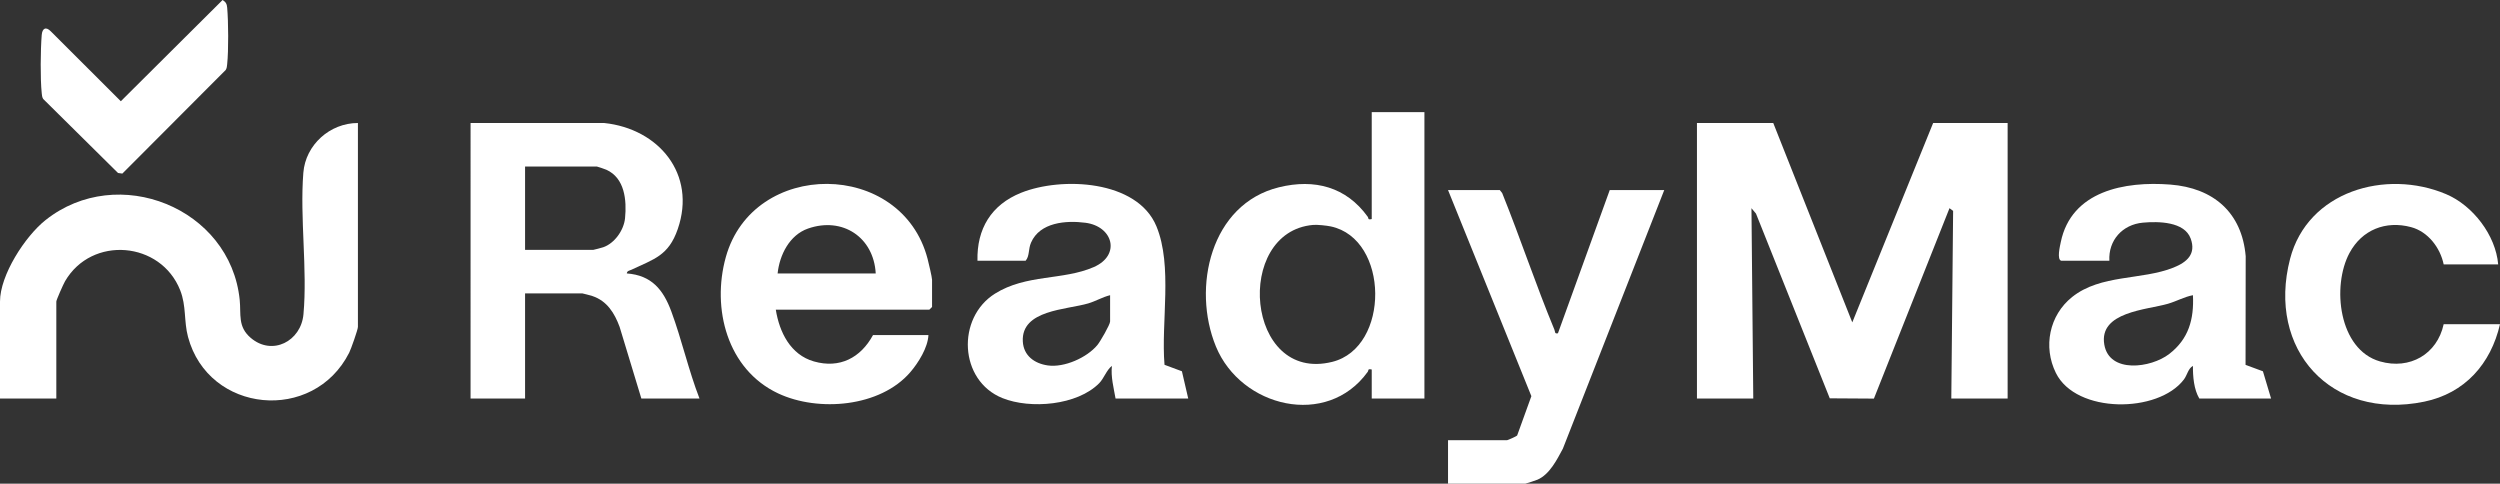
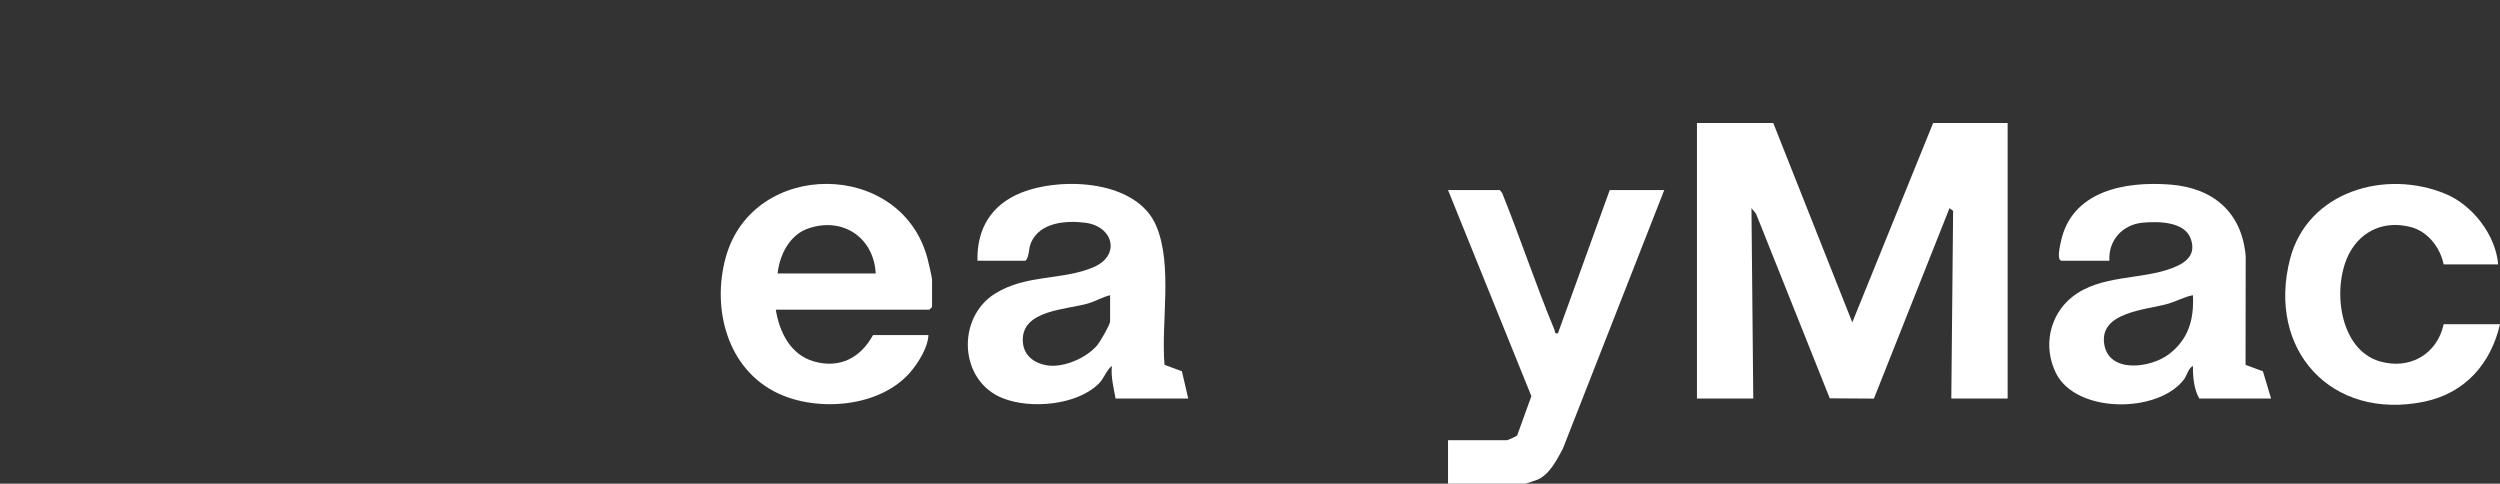
<svg xmlns="http://www.w3.org/2000/svg" id="uuid-289c9d7d-4953-4a40-82cc-2622745cc2cd" data-name="Ebene 2" width="175.573mm" height="33.97mm" viewBox="0 0 497.689 96.293">
  <rect x="0" y="0" width="497.689" height="96.293" fill="#333333" stroke="none" />
  <g id="uuid-632aa4b8-b28d-4dc3-9048-4d5e40ac9a9b" data-name="Ebene 1">
    <g>
      <polygon points="353.012 24.487 368.745 64.176 384.841 24.487 399.67 24.487 399.67 79.334 388.458 79.334 388.819 41.983 388.097 41.445 373.049 79.352 364.262 79.296 349.577 42.528 348.673 41.446 349.033 79.334 337.821 79.334 337.821 24.487 353.012 24.487" style="fill: #fff;" />
-       <path d="M71.253,24.487v40.593c0,.525-1.379,4.425-1.733,5.126-7.123,14.093-28.028,12.091-32.09-3.136-.844-3.166-.316-6.135-1.553-9.275-3.85-9.773-17.608-10.948-22.928-1.808-.315.541-1.736,3.718-1.736,4.042v19.304H0v-19.304c0-5.26,4.98-12.967,9.066-16.214,14.389-11.434,36.799-2.423,38.653,15.877.293,2.891-.425,5.326,2.186,7.561,4.287,3.671,10.022.684,10.507-4.69.809-8.964-.737-19.145-.024-28.169.44-5.576,5.303-9.907,10.866-9.908Z" style="fill: #fff;" />
-       <path d="M120.263,24.487c10.844,1.118,18.446,10.159,14.661,21.121-1.832,5.305-4.727,5.964-9.241,8.101-.352.166-.859.192-.899.726,4.927.363,7.26,3.233,8.864,7.577,2.094,5.671,3.416,11.68,5.604,17.322h-11.574l-4.328-14.265c-1.017-2.746-2.499-5.16-5.423-6.136-.285-.095-1.9-.527-2.004-.527h-11.393v20.928h-10.851V24.487h26.584ZM104.529,49.746h13.563c.104,0,1.733-.434,2.003-.528,2.266-.786,4.105-3.413,4.337-5.776.353-3.584-.054-8.004-3.728-9.653-.264-.118-1.789-.641-1.889-.641h-14.287v16.598Z" style="fill: #fff;" />
-       <path d="M283.567,22.322v57.011h-10.489v-5.773c-.87-.197-.579.156-.801.465-8.108,11.257-25.254,7.064-30.223-5.057-4.801-11.709-1.059-28.346,12.563-31.687,7.105-1.742,13.392-.061,17.66,5.864.222.309-.069.662.801.465v-21.289h10.489ZM261.418,44.776c-15.852,1.356-13.448,31.554,3.802,27.26,11.537-2.872,11.372-24.499-.301-26.962-.816-.172-2.666-.37-3.501-.299Z" style="fill: #fff;" />
-       <path d="M194.59,51.91c-.153-6.355,2.741-11.145,8.681-13.531,8.053-3.236,23.121-2.577,26.946,6.675,3.27,7.908.895,19.082,1.61,27.569l3.463,1.288,1.257,5.421h-14.468c-.374-2.172-.957-4.257-.725-6.495-1.059.809-1.593,2.496-2.519,3.439-4.362,4.439-13.713,5.215-19.28,2.974-8.637-3.478-9.168-15.968-1.475-20.793,6.223-3.904,13.535-2.617,19.658-5.286,5.436-2.37,3.85-8.105-1.643-8.822-3.884-.507-9.084-.091-10.838,3.949-.58,1.336-.266,2.665-1.081,3.612h-9.585ZM220.994,58.766c-1.498.367-2.857,1.19-4.335,1.629-4.34,1.289-13.381,1.266-13.041,7.585.152,2.824,2.314,4.394,4.984,4.77,3.272.461,7.775-1.548,9.861-4.061.545-.656,2.531-4.072,2.531-4.691v-5.232Z" style="fill: #fff;" />
+       <path d="M194.59,51.91c-.153-6.355,2.741-11.145,8.681-13.531,8.053-3.236,23.121-2.577,26.946,6.675,3.27,7.908.895,19.082,1.61,27.569l3.463,1.288,1.257,5.421h-14.468c-.374-2.172-.957-4.257-.725-6.495-1.059.809-1.593,2.496-2.519,3.439-4.362,4.439-13.713,5.215-19.28,2.974-8.637-3.478-9.168-15.968-1.475-20.793,6.223-3.904,13.535-2.617,19.658-5.286,5.436-2.37,3.85-8.105-1.643-8.822-3.884-.507-9.084-.091-10.838,3.949-.58,1.336-.266,2.665-1.081,3.612h-9.585M220.994,58.766c-1.498.367-2.857,1.19-4.335,1.629-4.34,1.289-13.381,1.266-13.041,7.585.152,2.824,2.314,4.394,4.984,4.77,3.272.461,7.775-1.548,9.861-4.061.545-.656,2.531-4.072,2.531-4.691v-5.232Z" style="fill: #fff;" />
      <path d="M410.34,51.91c-.902-.237-.248-2.941-.092-3.7,2.1-10.202,12.732-12.171,21.804-11.466,8.589.668,14.262,5.563,15.01,14.253l-.028,21.638,3.459,1.28,1.622,5.419h-14.287c-1.075-1.786-1.293-4.384-1.268-6.495-.969.536-1.126,1.818-1.802,2.711-5.118,6.755-21.451,6.841-25.478-1.293-2.587-5.225-1.313-11.502,3.229-15.129,5.694-4.548,13.841-3.327,20.173-5.855,2.686-1.072,4.554-2.697,3.428-5.783-1.236-3.387-6.424-3.442-9.504-3.165-4.068.366-6.905,3.501-6.682,7.587h-9.585ZM436.562,58.767c-1.7.315-3.236,1.197-4.979,1.707-4.175,1.221-13.798,1.572-12.666,8.138.996,5.779,9.272,4.667,12.92,1.858,3.88-2.987,4.956-6.92,4.725-11.703Z" style="fill: #fff;" />
      <path d="M154.443,61.653c.72,4.487,2.92,8.962,7.581,10.298,5.126,1.469,9.309-.71,11.77-5.247h11.032c-.107,2.486-1.997,5.516-3.616,7.398-5.977,6.951-18.311,7.965-26.294,4.219-10.145-4.762-13.277-16.887-10.424-27.138,5.439-19.545,35.011-19.435,40.168.351.198.759.889,3.684.889,4.164v5.412l-.543.541h-30.563ZM174.336,54.436c-.404-7.22-6.619-11.331-13.479-8.937-3.694,1.289-5.668,5.26-6.052,8.937h19.531Z" style="fill: #fff;" />
      <path d="M298.577,37.838l.476.608c3.618,8.985,6.68,18.231,10.39,27.177.19.457-.001.874.707.722l10.31-28.507h10.851l-20.185,51.488c-1.18,2.191-2.632,5.116-5.038,6.16-.325.141-2.318.806-2.447.806h-15.372v-8.66h11.755c.111,0,1.885-.758,2.011-.955l2.825-7.811-16.591-41.028h10.308Z" style="fill: #fff;" />
      <path d="M497.327,52.632h-10.851c-.687-3.321-3.116-6.517-6.491-7.417-5.065-1.351-9.777.537-12.253,5.136-3.548,6.59-2.188,19.239,6.07,21.6,5.926,1.694,11.374-1.417,12.674-7.412h11.212c-1.813,7.881-6.988,13.762-15.099,15.427-18.535,3.804-31.367-10.39-26.691-28.432,3.488-13.455,19.034-17.946,31.038-12.893,5.365,2.258,9.899,8.194,10.391,13.99Z" style="fill: #fff;" />
-       <path d="M44.313,0c.67.426.849.787.916,1.557.241,2.788.282,8.47-.004,11.217-.042.407-.065.796-.291,1.153l-20.578,20.63-.863-.119-14.896-14.738c-.226-.357-.249-.746-.291-1.153-.3-2.878-.24-8.641-.002-11.575.111-1.367.85-1.73,1.831-.713l13.918,13.896L44.313,0Z" style="fill: #fff;" />
    </g>
  </g>
</svg>